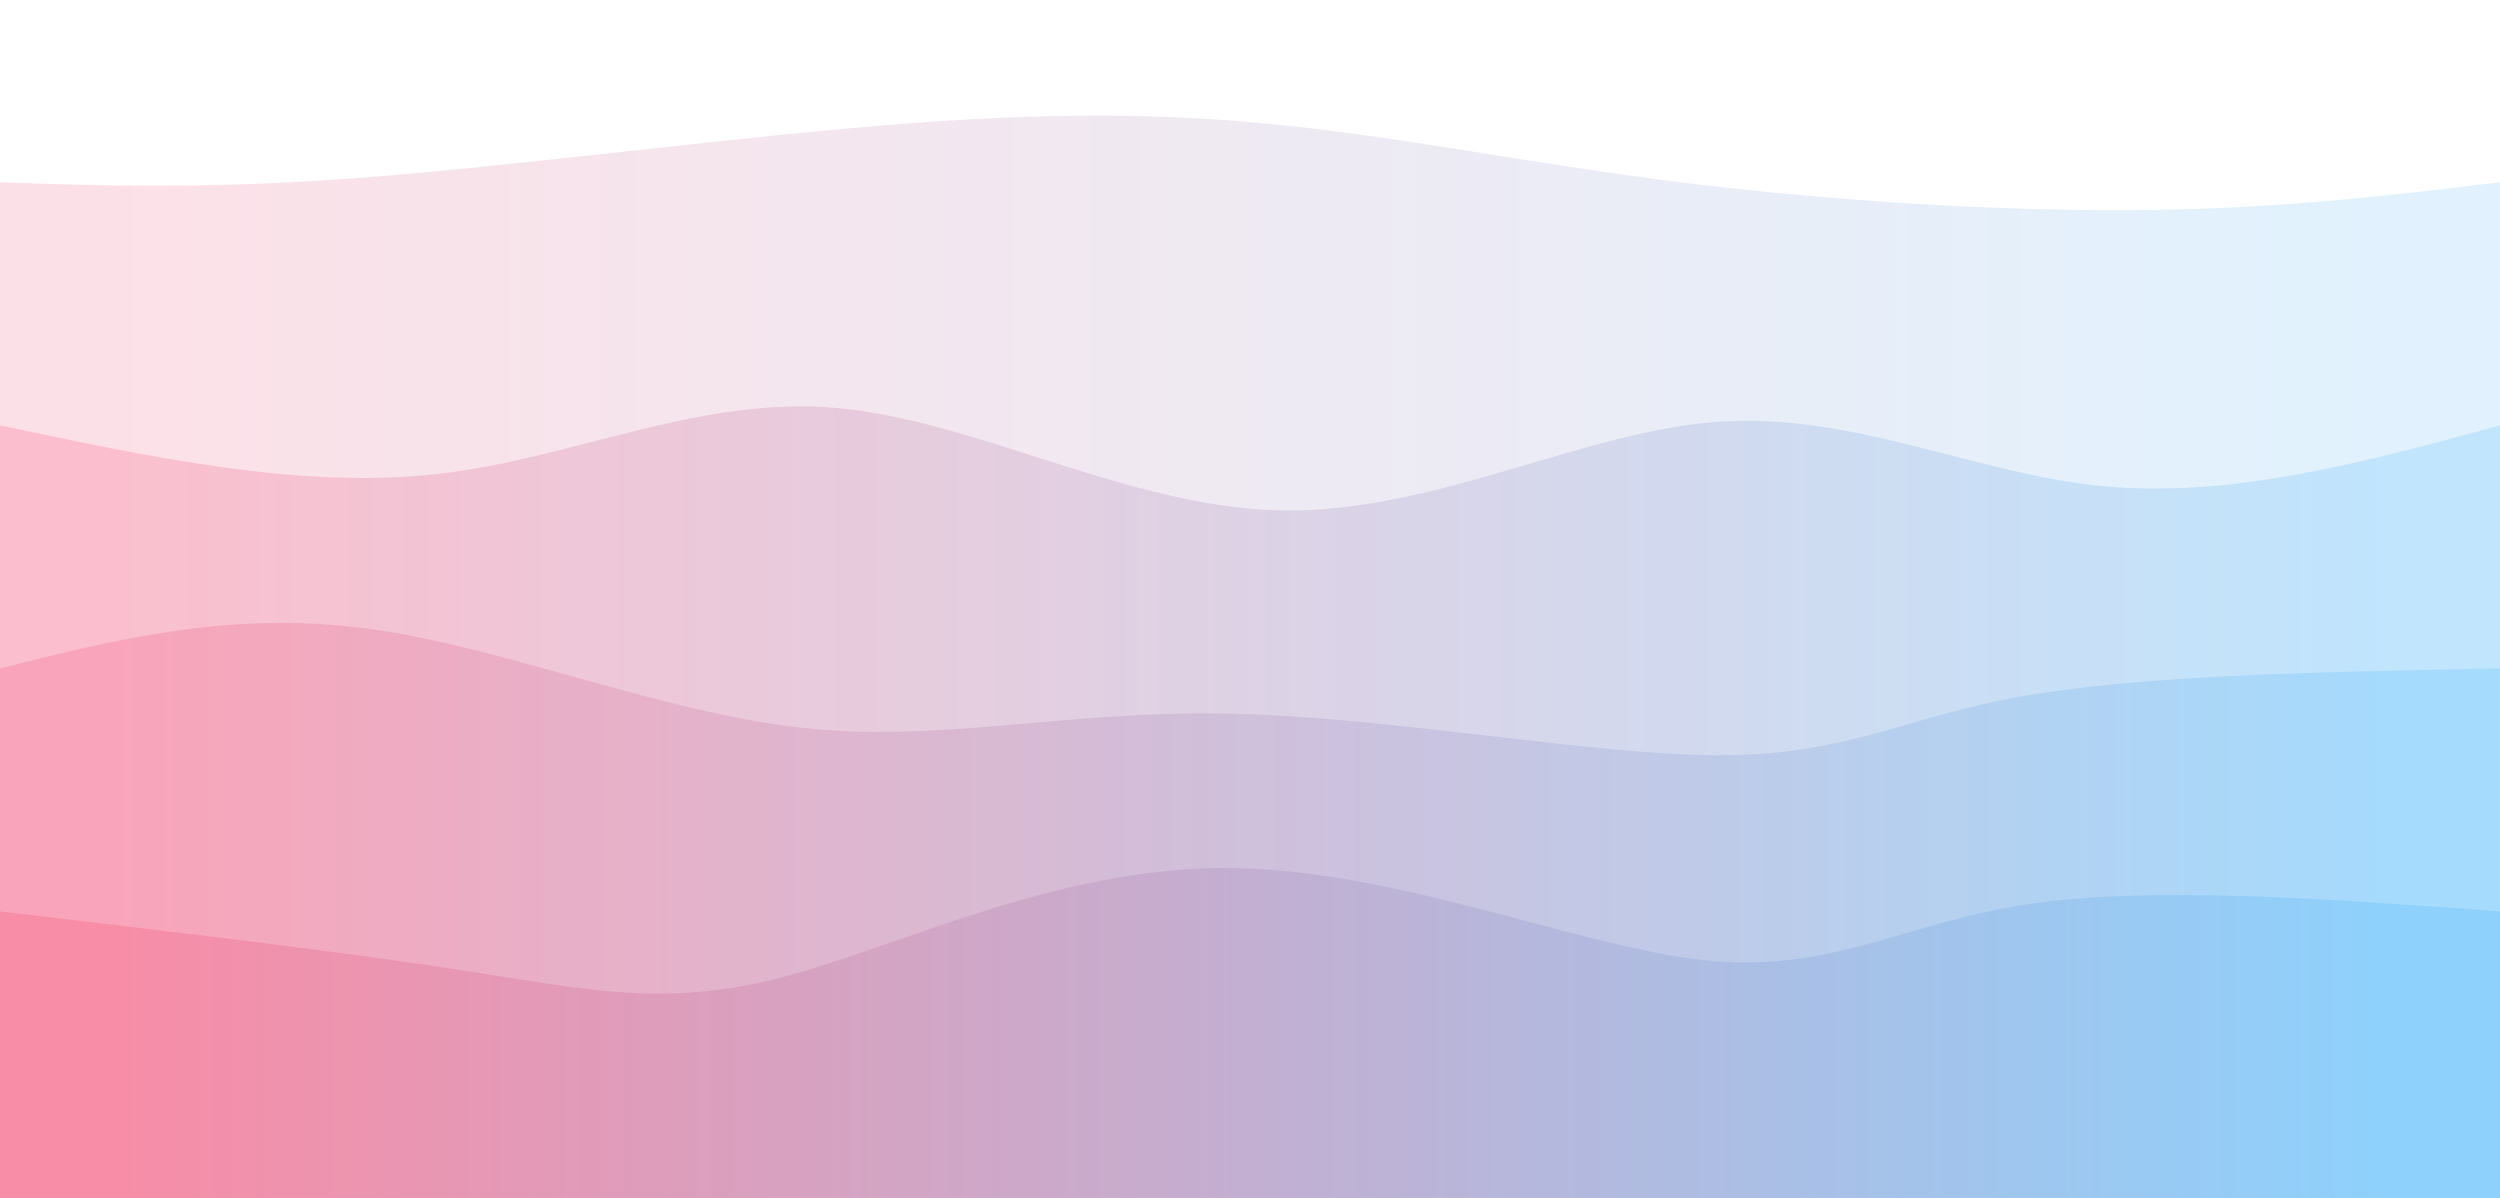
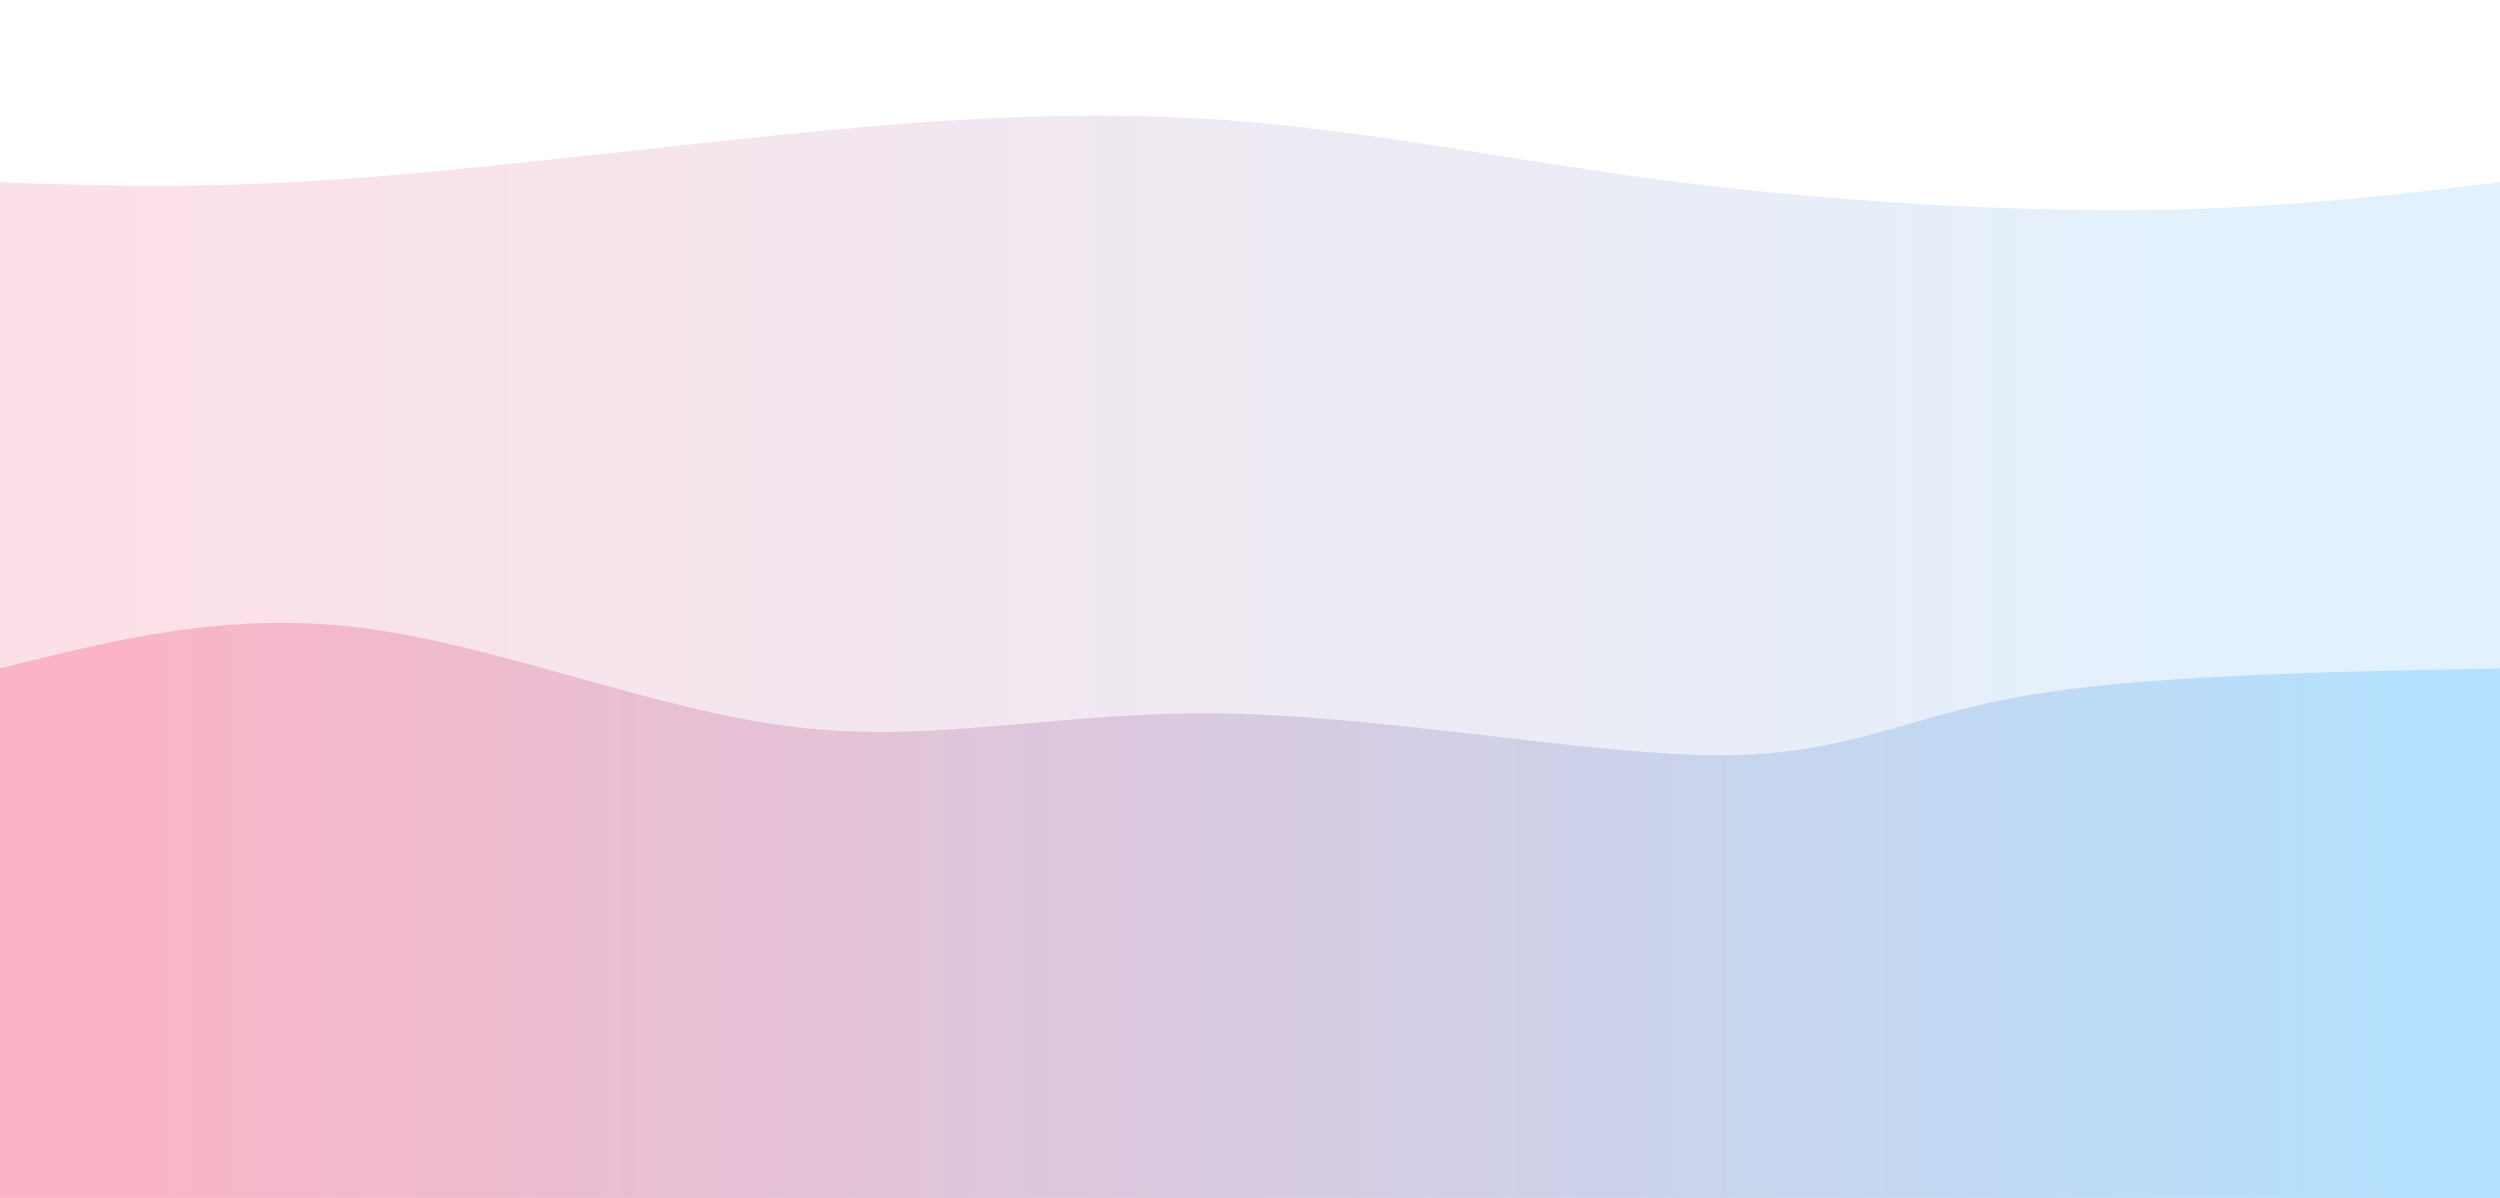
<svg xmlns="http://www.w3.org/2000/svg" width="100%" height="100%" id="svg" viewBox="0 0 1440 690" class="transition duration-300 ease-in-out delay-150">
  <style>
			.path-0{
			  animation:pathAnim-0 10s;
			  animation-timing-function: linear;
			  animation-iteration-count: infinite;
			}
			@keyframes pathAnim-0{
			  0%{
				d: path("M 0,700 L 0,105 C 60.521,107.113 121.041,109.226 213,102 C 304.959,94.774 428.356,78.21 524,71 C 619.644,63.79 687.533,65.933 756,74 C 824.467,82.067 893.51,96.056 976,106 C 1058.49,115.944 1154.426,121.841 1234,121 C 1313.574,120.159 1376.787,112.579 1440,105 L 1440,700 L 0,700 Z");
			  }
			  25%{
				d: path("M 0,700 L 0,105 C 80.503,133.759 161.005,162.518 230,154 C 298.995,145.482 356.482,99.687 444,82 C 531.518,64.313 649.067,74.733 745,91 C 840.933,107.267 915.251,129.379 985,140 C 1054.749,150.621 1119.928,149.749 1195,142 C 1270.072,134.251 1355.036,119.626 1440,105 L 1440,700 L 0,700 Z");
			  }
			  50%{
				d: path("M 0,700 L 0,105 C 80.223,135.682 160.446,166.364 250,153 C 339.554,139.636 438.438,82.226 520,53 C 601.562,23.774 665.8,22.733 733,55 C 800.2,87.267 870.362,152.841 949,155 C 1027.638,157.159 1114.754,95.903 1198,77 C 1281.246,58.097 1360.623,81.549 1440,105 L 1440,700 L 0,700 Z");
			  }
			  75%{
				d: path("M 0,700 L 0,105 C 81.464,116.523 162.928,128.046 245,133 C 327.072,137.954 409.751,136.338 482,123 C 554.249,109.662 616.067,84.6 701,88 C 785.933,91.4 893.982,123.262 990,117 C 1086.018,110.738 1170.005,66.354 1243,58 C 1315.995,49.646 1377.997,77.323 1440,105 L 1440,700 L 0,700 Z");
			  }
			  100%{
				d: path("M 0,700 L 0,105 C 60.521,107.113 121.041,109.226 213,102 C 304.959,94.774 428.356,78.21 524,71 C 619.644,63.79 687.533,65.933 756,74 C 824.467,82.067 893.51,96.056 976,106 C 1058.49,115.944 1154.426,121.841 1234,121 C 1313.574,120.159 1376.787,112.579 1440,105 L 1440,700 L 0,700 Z");
			  }
			}</style>
  <defs>
    <linearGradient id="gradient" x1="0%" y1="50%" x2="100%" y2="50%">
      <stop offset="5%" stop-color="#F78DA7" />
      <stop offset="95%" stop-color="#8ED1FC" />
    </linearGradient>
  </defs>
  <path d="M 0,700 L 0,105 C 60.521,107.113 121.041,109.226 213,102 C 304.959,94.774 428.356,78.21 524,71 C 619.644,63.79 687.533,65.933 756,74 C 824.467,82.067 893.51,96.056 976,106 C 1058.49,115.944 1154.426,121.841 1234,121 C 1313.574,120.159 1376.787,112.579 1440,105 L 1440,700 L 0,700 Z" stroke="none" stroke-width="0" fill="url(#gradient)" fill-opacity="0.265" class="transition-all duration-300 ease-in-out delay-150 path-0" />
  <style>
			.path-1{
			  animation:pathAnim-1 10s;
			  animation-timing-function: linear;
			  animation-iteration-count: infinite;
			}
			@keyframes pathAnim-1{
			  0%{
				d: path("M 0,700 L 0,245 C 86.567,263.436 173.133,281.872 252,273 C 330.867,264.128 402.033,227.949 482,235 C 561.967,242.051 650.733,292.333 738,294 C 825.267,295.667 911.033,248.718 989,243 C 1066.967,237.282 1137.133,272.795 1211,280 C 1284.867,287.205 1362.433,266.103 1440,245 L 1440,700 L 0,700 Z");
			  }
			  25%{
				d: path("M 0,700 L 0,245 C 68.805,248.192 137.61,251.385 217,239 C 296.39,226.615 386.364,198.654 476,198 C 565.636,197.346 654.933,224 734,233 C 813.067,242 881.903,233.346 953,233 C 1024.097,232.654 1097.456,240.615 1179,244 C 1260.544,247.385 1350.272,246.192 1440,245 L 1440,700 L 0,700 Z");
			  }
			  50%{
				d: path("M 0,700 L 0,245 C 65.218,259.551 130.436,274.103 219,268 C 307.564,261.897 419.474,235.141 506,244 C 592.526,252.859 653.667,297.333 730,284 C 806.333,270.667 897.859,199.526 972,194 C 1046.141,188.474 1102.897,248.564 1178,268 C 1253.103,287.436 1346.551,266.218 1440,245 L 1440,700 L 0,700 Z");
			  }
			  75%{
				d: path("M 0,700 L 0,245 C 86.695,216.026 173.39,187.051 255,192 C 336.61,196.949 413.136,235.821 496,244 C 578.864,252.179 668.067,229.667 732,224 C 795.933,218.333 834.597,229.513 919,248 C 1003.403,266.487 1133.544,292.282 1228,293 C 1322.456,293.718 1381.228,269.359 1440,245 L 1440,700 L 0,700 Z");
			  }
			  100%{
				d: path("M 0,700 L 0,245 C 86.567,263.436 173.133,281.872 252,273 C 330.867,264.128 402.033,227.949 482,235 C 561.967,242.051 650.733,292.333 738,294 C 825.267,295.667 911.033,248.718 989,243 C 1066.967,237.282 1137.133,272.795 1211,280 C 1284.867,287.205 1362.433,266.103 1440,245 L 1440,700 L 0,700 Z");
			  }
			}</style>
  <defs>
    <linearGradient id="gradient" x1="0%" y1="50%" x2="100%" y2="50%">
      <stop offset="5%" stop-color="#F78DA7" />
      <stop offset="95%" stop-color="#8ED1FC" />
    </linearGradient>
  </defs>
-   <path d="M 0,700 L 0,245 C 86.567,263.436 173.133,281.872 252,273 C 330.867,264.128 402.033,227.949 482,235 C 561.967,242.051 650.733,292.333 738,294 C 825.267,295.667 911.033,248.718 989,243 C 1066.967,237.282 1137.133,272.795 1211,280 C 1284.867,287.205 1362.433,266.103 1440,245 L 1440,700 L 0,700 Z" stroke="none" stroke-width="0" fill="url(#gradient)" fill-opacity="0.4" class="transition-all duration-300 ease-in-out delay-150 path-1" />
  <style>
			.path-2{
			  animation:pathAnim-2 10s;
			  animation-timing-function: linear;
			  animation-iteration-count: infinite;
			}
			@keyframes pathAnim-2{
			  0%{
				d: path("M 0,700 L 0,385 C 66.395,368.321 132.79,351.641 211,362 C 289.21,372.359 379.236,409.756 460,419 C 540.764,428.244 612.267,409.333 706,411 C 799.733,412.667 915.697,434.91 990,435 C 1064.303,435.09 1096.944,413.026 1165,401 C 1233.056,388.974 1336.528,386.987 1440,385 L 1440,700 L 0,700 Z");
			  }
			  25%{
				d: path("M 0,700 L 0,385 C 93.038,371.703 186.077,358.405 262,352 C 337.923,345.595 396.731,346.082 467,348 C 537.269,349.918 619,353.267 698,366 C 777,378.733 853.269,400.851 938,398 C 1022.731,395.149 1115.923,367.328 1201,361 C 1286.077,354.672 1363.038,369.836 1440,385 L 1440,700 L 0,700 Z");
			  }
			  50%{
				d: path("M 0,700 L 0,385 C 60.351,375.908 120.703,366.815 198,373 C 275.297,379.185 369.541,400.646 465,410 C 560.459,419.354 657.133,416.6 743,397 C 828.867,377.4 903.926,340.954 981,338 C 1058.074,335.046 1137.164,365.585 1214,379 C 1290.836,392.415 1365.418,388.708 1440,385 L 1440,700 L 0,700 Z");
			  }
			  75%{
				d: path("M 0,700 L 0,385 C 106.469,392.762 212.938,400.523 281,401 C 349.062,401.477 378.715,394.669 437,385 C 495.285,375.331 582.2,362.8 681,372 C 779.8,381.2 890.485,412.131 974,403 C 1057.515,393.869 1113.862,344.677 1187,335 C 1260.138,325.323 1350.069,355.162 1440,385 L 1440,700 L 0,700 Z");
			  }
			  100%{
				d: path("M 0,700 L 0,385 C 66.395,368.321 132.79,351.641 211,362 C 289.21,372.359 379.236,409.756 460,419 C 540.764,428.244 612.267,409.333 706,411 C 799.733,412.667 915.697,434.91 990,435 C 1064.303,435.09 1096.944,413.026 1165,401 C 1233.056,388.974 1336.528,386.987 1440,385 L 1440,700 L 0,700 Z");
			  }
			}</style>
  <defs>
    <linearGradient id="gradient" x1="0%" y1="50%" x2="100%" y2="50%">
      <stop offset="5%" stop-color="#F78DA7" />
      <stop offset="95%" stop-color="#8ED1FC" />
    </linearGradient>
  </defs>
  <path d="M 0,700 L 0,385 C 66.395,368.321 132.79,351.641 211,362 C 289.21,372.359 379.236,409.756 460,419 C 540.764,428.244 612.267,409.333 706,411 C 799.733,412.667 915.697,434.91 990,435 C 1064.303,435.09 1096.944,413.026 1165,401 C 1233.056,388.974 1336.528,386.987 1440,385 L 1440,700 L 0,700 Z" stroke="none" stroke-width="0" fill="url(#gradient)" fill-opacity="0.53" class="transition-all duration-300 ease-in-out delay-150 path-2" />
  <style>
			.path-3{
			  animation:pathAnim-3 10s;
			  animation-timing-function: linear;
			  animation-iteration-count: infinite;
			}
			@keyframes pathAnim-3{
			  0%{
				d: path("M 0,700 L 0,525 C 97.9,536.505 195.8,548.01 267,559 C 338.2,569.99 382.7,580.464 450,563 C 517.3,545.536 607.4,500.133 705,500 C 802.6,499.867 907.7,545.003 981,553 C 1054.3,560.997 1095.8,531.856 1167,521 C 1238.2,510.144 1339.1,517.572 1440,525 L 1440,700 L 0,700 Z");
			  }
			  25%{
				d: path("M 0,700 L 0,525 C 98.459,556.518 196.918,588.036 269,576 C 341.082,563.964 386.787,508.374 464,485 C 541.213,461.626 649.933,470.467 731,500 C 812.067,529.533 865.479,579.759 930,570 C 994.521,560.241 1070.149,490.497 1157,473 C 1243.851,455.503 1341.926,490.251 1440,525 L 1440,700 L 0,700 Z");
			  }
			  50%{
				d: path("M 0,700 L 0,525 C 71.236,508.341 142.472,491.682 230,490 C 317.528,488.318 421.349,501.613 499,510 C 576.651,518.387 628.133,521.867 703,531 C 777.867,540.133 876.118,554.921 954,540 C 1031.882,525.079 1089.395,480.451 1167,473 C 1244.605,465.549 1342.303,495.274 1440,525 L 1440,700 L 0,700 Z");
			  }
			  75%{
				d: path("M 0,700 L 0,525 C 77.554,512.485 155.108,499.969 229,488 C 302.892,476.031 373.123,464.608 454,472 C 534.877,479.392 626.4,505.6 705,522 C 783.6,538.4 849.277,544.992 927,541 C 1004.723,537.008 1094.492,522.431 1182,518 C 1269.508,513.569 1354.754,519.285 1440,525 L 1440,700 L 0,700 Z");
			  }
			  100%{
				d: path("M 0,700 L 0,525 C 97.9,536.505 195.8,548.01 267,559 C 338.2,569.99 382.7,580.464 450,563 C 517.3,545.536 607.4,500.133 705,500 C 802.6,499.867 907.7,545.003 981,553 C 1054.3,560.997 1095.8,531.856 1167,521 C 1238.2,510.144 1339.1,517.572 1440,525 L 1440,700 L 0,700 Z");
			  }
			}</style>
  <defs>
    <linearGradient id="gradient" x1="0%" y1="50%" x2="100%" y2="50%">
      <stop offset="5%" stop-color="#F78DA7" />
      <stop offset="95%" stop-color="#8ED1FC" />
    </linearGradient>
  </defs>
-   <path d="M 0,700 L 0,525 C 97.9,536.505 195.8,548.01 267,559 C 338.2,569.99 382.7,580.464 450,563 C 517.3,545.536 607.4,500.133 705,500 C 802.6,499.867 907.7,545.003 981,553 C 1054.3,560.997 1095.8,531.856 1167,521 C 1238.2,510.144 1339.1,517.572 1440,525 L 1440,700 L 0,700 Z" stroke="none" stroke-width="0" fill="url(#gradient)" fill-opacity="1" class="transition-all duration-300 ease-in-out delay-150 path-3" />
</svg>